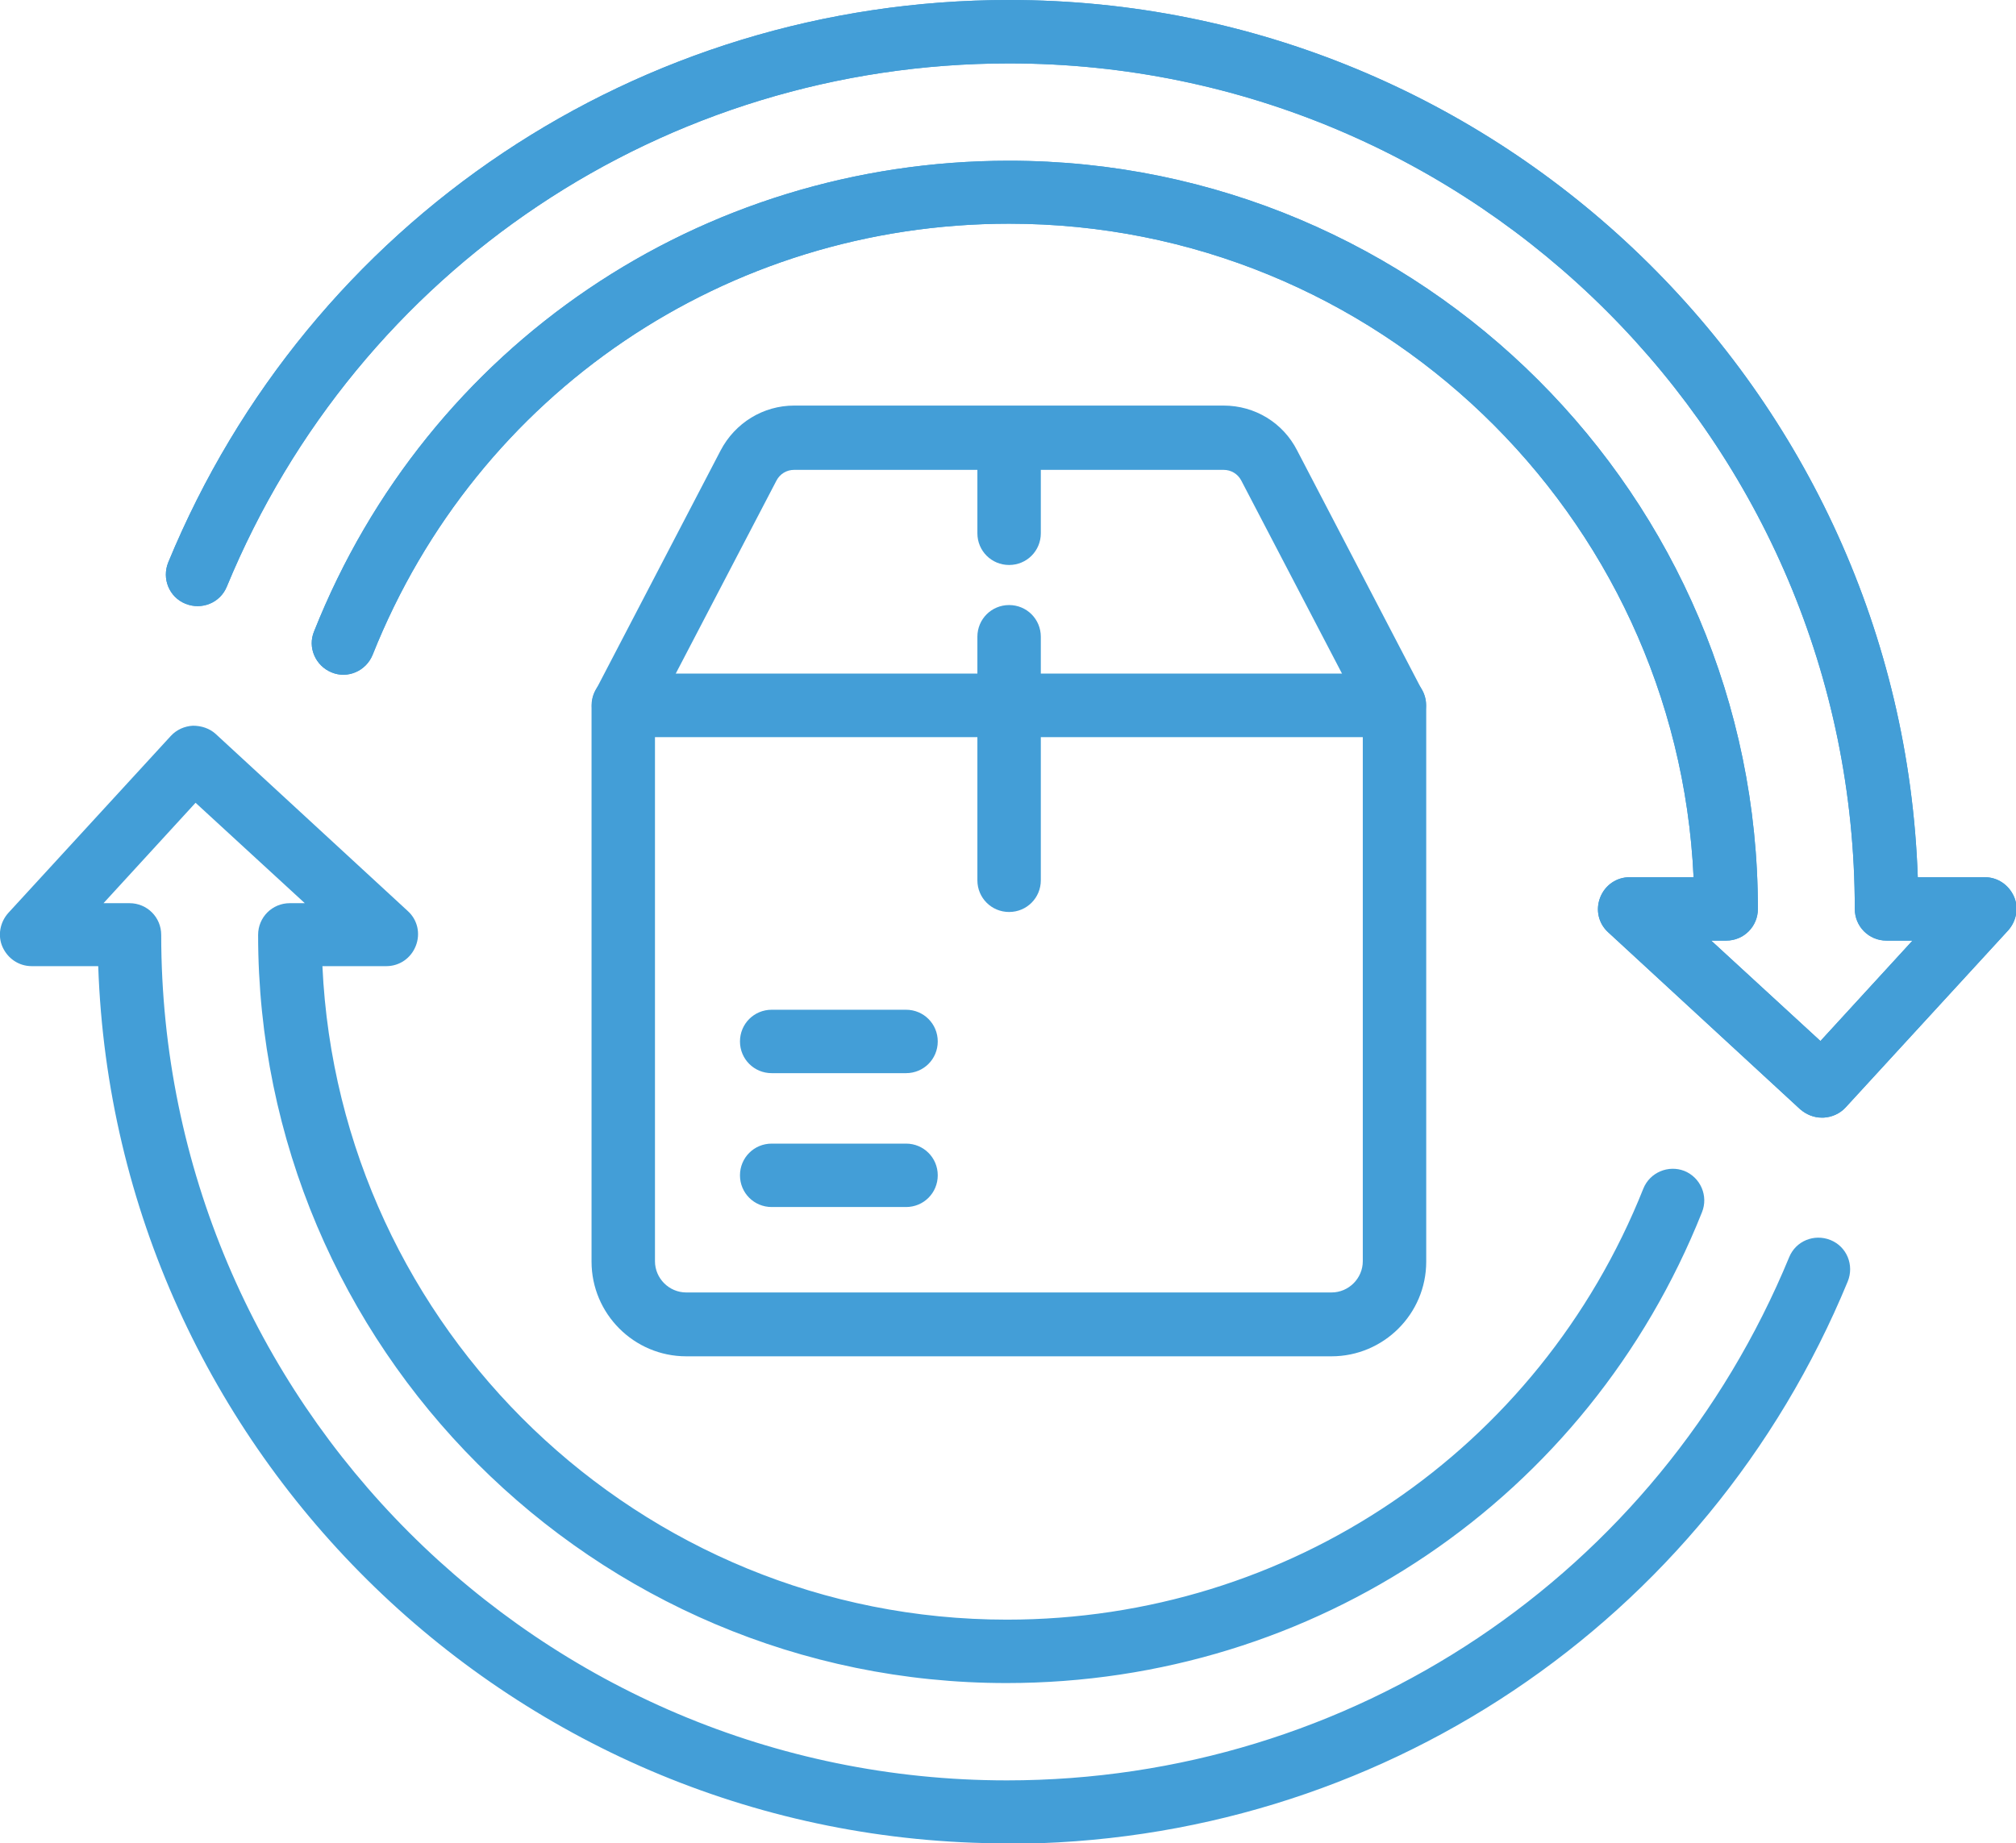
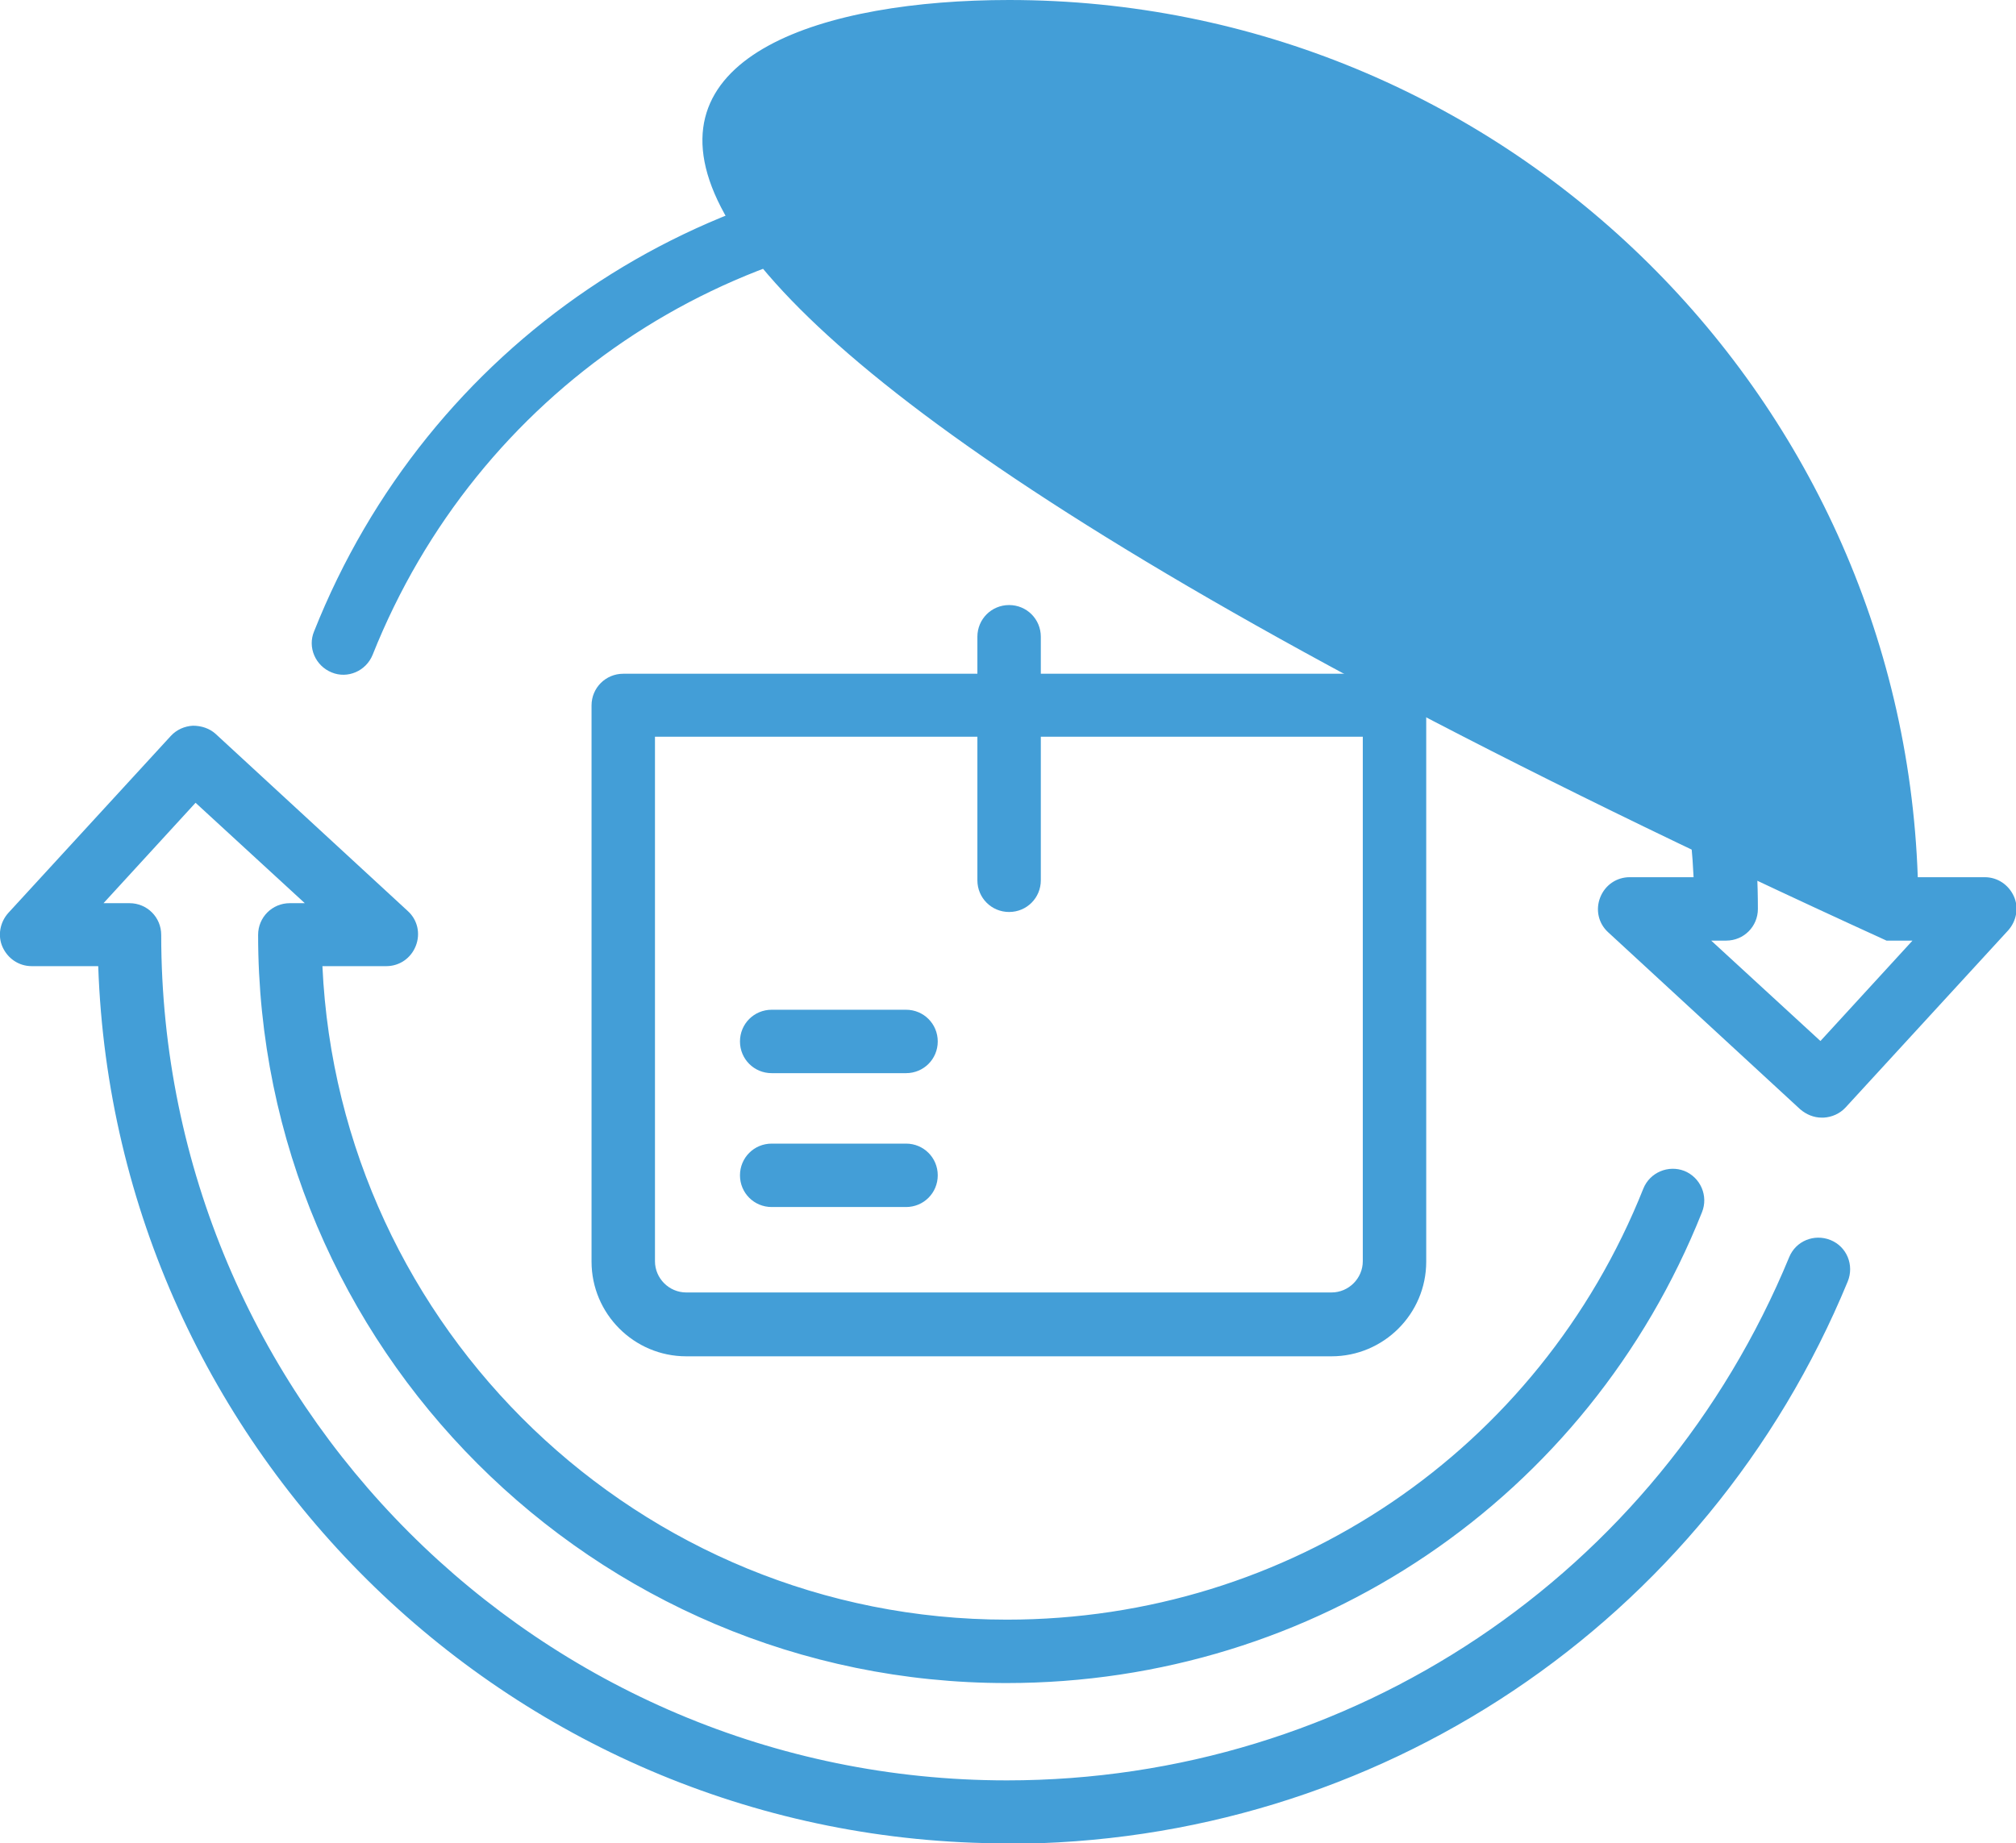
<svg xmlns="http://www.w3.org/2000/svg" id="Isolation_Mode" data-name="Isolation Mode" viewBox="0 0 45.77 41.86">
  <defs>
    <style>
      .cls-1 {
        fill: #439ed7;
      }
    </style>
  </defs>
  <path class="cls-1" d="m30.23,30.8h-14.65c-1.19,0-2.15-.97-2.15-2.15v-12.63c0-.4.32-.72.72-.72h17.51c.4,0,.72.32.72.72v12.63c0,1.19-.97,2.15-2.15,2.15Zm-15.36-14.07v11.91c0,.39.32.71.71.71h14.65c.39,0,.71-.32.71-.71v-11.91H14.87Z" />
-   <path class="cls-1" d="m31.66,16.74H14.15c-.25,0-.48-.13-.61-.35-.13-.21-.14-.48-.02-.71l2.84-5.45c.33-.63.97-1.02,1.67-1.02h9.75c.71,0,1.35.39,1.67,1.02l2.84,5.45c.12.22.11.49-.02.71-.13.22-.36.35-.61.35Zm-16.33-1.44h15.14l-2.29-4.39c-.08-.15-.23-.24-.4-.24h-9.75c-.17,0-.32.09-.4.24l-2.29,4.39Z" />
-   <path class="cls-1" d="m22.91,12.83c-.4,0-.72-.32-.72-.72v-2.16c0-.4.32-.72.72-.72s.72.32.72.72v2.16c0,.4-.32.72-.72.72Z" />
  <path class="cls-1" d="m22.91,20.71c-.4,0-.72-.32-.72-.72v-5.53c0-.4.32-.72.72-.72s.72.32.72.72v5.53c0,.4-.32.72-.72.72Z" />
-   <path class="cls-1" d="m41.36,25.38c-.18,0-.35-.07-.49-.19l-4.36-4.02c-.22-.2-.29-.51-.18-.79.11-.28.37-.46.67-.46h1.45c-.38-8.25-7.2-14.84-15.54-14.84-6.4,0-12.08,3.84-14.45,9.79-.15.37-.57.55-.93.4-.37-.15-.55-.57-.4-.93C9.71,7.84,15.91,3.65,22.91,3.65c9.37,0,17,7.62,17,16.99,0,.4-.32.72-.72.72h-.34l2.48,2.28,2.09-2.28h-.59c-.4,0-.72-.32-.72-.72,0-10.59-8.61-19.2-19.2-19.2-7.81,0-14.78,4.66-17.76,11.88-.15.37-.57.54-.94.39-.37-.15-.54-.57-.39-.94C7.02,5.01,14.51,0,22.91,0c11.14,0,20.25,8.87,20.63,19.92h1.52c.29,0,.54.17.66.43.12.26.06.57-.13.78l-3.69,4.02c-.13.14-.31.22-.5.23-.01,0-.02,0-.03,0Z" />
-   <path class="cls-1" d="m41.36,25.38c-.18,0-.35-.07-.49-.19l-4.36-4.02c-.22-.2-.29-.51-.18-.79.11-.28.37-.46.67-.46h1.45c-.38-8.25-7.2-14.84-15.54-14.84-6.4,0-12.08,3.84-14.45,9.79-.15.37-.57.55-.93.4-.37-.15-.55-.57-.4-.93C9.71,7.84,15.91,3.65,22.91,3.65c9.37,0,17,7.62,17,16.99,0,.4-.32.72-.72.72h-.34l2.48,2.28,2.09-2.28h-.59c-.4,0-.72-.32-.72-.72,0-10.59-8.61-19.2-19.2-19.2-7.81,0-14.78,4.66-17.76,11.88-.15.37-.57.54-.94.39-.37-.15-.54-.57-.39-.94C7.02,5.01,14.51,0,22.91,0c11.14,0,20.25,8.87,20.63,19.92h1.52c.29,0,.54.17.66.43.12.26.06.57-.13.78l-3.69,4.02c-.13.14-.31.22-.5.23-.01,0-.02,0-.03,0Z" />
+   <path class="cls-1" d="m41.36,25.38c-.18,0-.35-.07-.49-.19l-4.36-4.02c-.22-.2-.29-.51-.18-.79.11-.28.37-.46.67-.46h1.45c-.38-8.25-7.2-14.84-15.54-14.84-6.4,0-12.08,3.84-14.45,9.79-.15.37-.57.55-.93.4-.37-.15-.55-.57-.4-.93C9.71,7.84,15.91,3.65,22.91,3.65c9.37,0,17,7.62,17,16.99,0,.4-.32.72-.72.72h-.34l2.48,2.28,2.09-2.28h-.59C7.02,5.01,14.51,0,22.91,0c11.14,0,20.25,8.87,20.63,19.92h1.52c.29,0,.54.17.66.43.12.26.06.57-.13.78l-3.69,4.02c-.13.14-.31.22-.5.23-.01,0-.02,0-.03,0Z" />
  <path class="cls-1" d="m22.86,41.86c-11.14,0-20.25-8.87-20.63-19.92H.72c-.29,0-.54-.17-.66-.43-.12-.26-.06-.57.13-.78l3.69-4.02c.13-.14.31-.22.5-.23.19,0,.38.06.52.19l4.36,4.02c.22.2.29.51.18.79-.11.28-.37.46-.67.46h-1.45c.38,8.24,7.2,14.84,15.54,14.84,6.4,0,12.08-3.84,14.45-9.79.15-.37.57-.54.93-.4.37.15.55.57.4.94-2.59,6.5-8.79,10.69-15.79,10.69-9.37,0-16.99-7.62-16.99-16.99,0-.4.32-.72.72-.72h.34l-2.48-2.28-2.09,2.28h.59c.4,0,.72.32.72.72,0,10.59,8.61,19.2,19.2,19.2,7.81,0,14.78-4.66,17.76-11.88.15-.37.57-.54.94-.39.37.15.54.57.39.94-3.2,7.76-10.69,12.77-19.09,12.77Z" />
  <path class="cls-1" d="m20.57,27.41h-3.05c-.4,0-.72-.32-.72-.72s.32-.72.72-.72h3.05c.4,0,.72.32.72.72s-.32.72-.72.72Z" />
  <path class="cls-1" d="m20.57,24.37h-3.05c-.4,0-.72-.32-.72-.72s.32-.72.72-.72h3.05c.4,0,.72.32.72.72s-.32.72-.72.72Z" />
</svg>